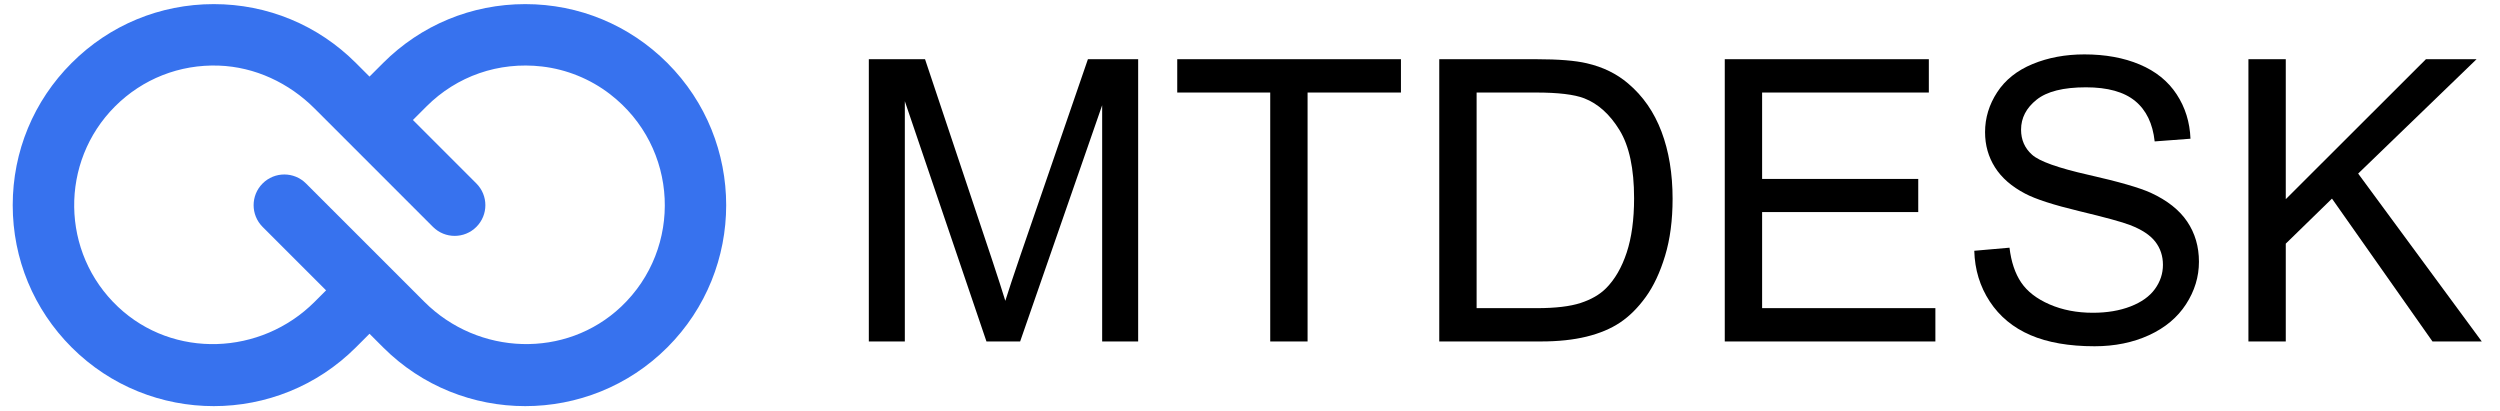
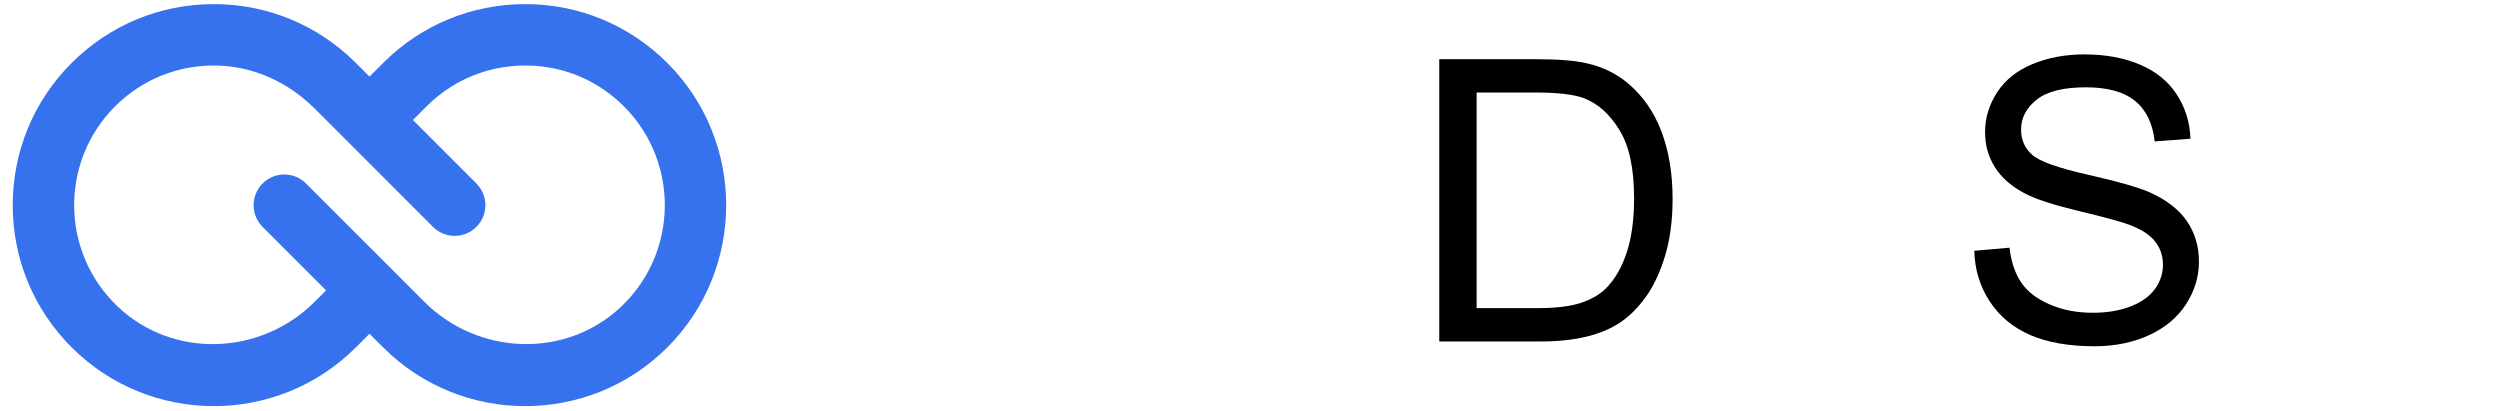
<svg xmlns="http://www.w3.org/2000/svg" width="100%" height="100%" viewBox="0 0 584 96" version="1.1" xml:space="preserve" style="fill-rule:evenodd;clip-rule:evenodd;stroke-linejoin:round;stroke-miterlimit:2;">
  <g>
-     <path d="M202.957,79.763l-0,-65.931l13.132,0l15.605,46.682c1.439,4.348 2.489,7.601 3.148,9.759c0.75,-2.398 1.919,-5.921 3.508,-10.568l15.786,-45.873l11.738,0l-0,65.931l-8.41,-0.001l-0,-55.181l-19.159,55.182l-7.87,-0.001l-19.068,-56.125l-0,56.126l-8.41,-0.001Z" style="fill-rule:nonzero;" />
-     <path d="M296.725,79.763l-0,-58.15l-21.722,-0l0,-7.781l52.258,0l0,7.781l-21.811,-0l-0,58.149l-8.725,0.001Z" style="fill-rule:nonzero;" />
    <path d="M336.211,79.763l-0,-65.931l22.711,0c5.127,0 9.04,0.315 11.738,0.945c3.778,0.869 7.001,2.443 9.669,4.722c3.478,2.938 6.079,6.693 7.803,11.266c1.724,4.572 2.586,9.796 2.586,15.673c-0,5.007 -0.585,9.444 -1.754,13.312c-1.169,3.867 -2.668,7.068 -4.497,9.601c-1.829,2.534 -3.831,4.528 -6.004,5.982c-2.174,1.454 -4.797,2.556 -7.87,3.305c-3.074,0.75 -6.604,1.124 -10.592,1.124l-23.79,0Zm8.725,-7.78l14.076,0c4.347,0 7.758,-0.405 10.231,-1.214c2.474,-0.81 4.445,-1.949 5.914,-3.418c2.069,-2.069 3.681,-4.85 4.835,-8.342c1.154,-3.493 1.731,-7.728 1.731,-12.705c0,-6.896 -1.131,-12.195 -3.395,-15.898c-2.264,-3.703 -5.015,-6.184 -8.253,-7.443c-2.338,-0.9 -6.101,-1.349 -11.288,-1.349l-13.851,-0l-0,50.369Z" style="fill-rule:nonzero;" />
-     <path d="M402.905,79.763l0,-65.931l47.672,0l-0,7.781l-38.947,-0l0,20.193l36.473,-0l0,7.735l-36.473,-0l0,22.441l40.476,0l-0,7.78l-49.201,0Z" style="fill-rule:nonzero;" />
    <path d="M461.19,58.58l8.23,-0.719c0.39,3.298 1.297,6.004 2.721,8.117c1.424,2.114 3.635,3.823 6.633,5.127c2.999,1.304 6.372,1.957 10.119,1.957c3.328,-0 6.267,-0.495 8.815,-1.485c2.548,-0.989 4.445,-2.346 5.689,-4.07c1.244,-1.724 1.866,-3.605 1.866,-5.644c0,-2.068 -0.599,-3.875 -1.798,-5.419c-1.2,-1.544 -3.179,-2.841 -5.937,-3.89c-1.769,-0.69 -5.681,-1.761 -11.738,-3.216c-6.056,-1.454 -10.299,-2.825 -12.727,-4.115c-3.148,-1.649 -5.494,-3.695 -7.038,-6.138c-1.544,-2.444 -2.316,-5.18 -2.316,-8.208c-0,-3.328 0.944,-6.438 2.833,-9.332c1.889,-2.893 4.647,-5.089 8.275,-6.588c3.628,-1.499 7.66,-2.249 12.098,-2.249c4.887,0 9.196,0.787 12.929,2.361c3.733,1.574 6.604,3.89 8.612,6.949c2.009,3.058 3.089,6.521 3.239,10.388l-8.365,0.63c-0.45,-4.168 -1.972,-7.316 -4.565,-9.444c-2.594,-2.129 -6.424,-3.194 -11.491,-3.194c-5.276,0 -9.122,0.967 -11.535,2.901c-2.414,1.934 -3.62,4.265 -3.62,6.993c-0,2.369 0.854,4.318 2.563,5.847c1.679,1.529 6.064,3.096 13.154,4.7c7.091,1.604 11.956,3.005 14.594,4.205c3.838,1.768 6.671,4.01 8.5,6.723c1.829,2.713 2.743,5.839 2.743,9.377c0,3.508 -1.004,6.813 -3.013,9.916c-2.009,3.103 -4.894,5.517 -8.657,7.241c-3.763,1.724 -7.998,2.586 -12.705,2.586c-5.966,-0 -10.966,-0.87 -14.998,-2.609c-4.033,-1.739 -7.196,-4.354 -9.49,-7.847c-2.293,-3.493 -3.5,-7.443 -3.62,-11.851Z" style="fill-rule:nonzero;" />
-     <path d="M525.231,79.763l0,-65.931l8.725,0l0,32.696l32.74,-32.696l11.828,0l-27.658,26.714l28.872,39.216l-11.513,0.001l-23.476,-33.37l-10.793,10.523l0,22.846l-8.725,0Z" style="fill-rule:nonzero;" />
  </g>
  <path d="M26.867,24.858c6.437,-6.433 15.091,-9.85 24.241,-9.533c8.446,0.296 16.405,4.042 22.375,10.017l2.692,2.687l10.142,10.142l9.754,9.758l5.071,5.071c2.8,2.8 7.341,2.8 10.141,0c2.8,-2.804 2.8,-7.342 0,-10.142l-14.825,-14.829l3.171,-3.171c7.079,-7.079 16.838,-10.504 26.992,-9.325c5.758,0.671 11.266,2.913 15.862,6.446c16.167,12.446 17.042,36.013 2.621,49.659c-12.917,12.216 -33.4,11.433 -45.971,-1.138l-12.816,-12.817l-9.759,-9.754l-5.071,-5.071c-2.8,-2.804 -7.337,-2.804 -10.141,0c-2.8,2.8 -2.8,7.338 -0,10.142l14.829,14.825l-2.679,2.679c-12.554,12.554 -33,13.354 -45.917,1.179c-13.425,-12.65 -13.662,-33.871 -0.712,-46.825Zm-23.896,23.071c-0,12.542 4.887,24.338 13.758,33.209c9.154,9.154 21.179,13.733 33.208,13.733c12.025,-0 24.05,-4.579 33.209,-13.734l3.171,-3.17l3.17,3.17c9.155,9.155 21.18,13.734 33.209,13.734c12.025,-0 24.054,-4.579 33.208,-13.734c18.313,-18.312 18.313,-48.108 0,-66.416c-8.871,-8.871 -20.662,-13.759 -33.208,-13.759c-12.546,0 -24.342,4.888 -33.209,13.759l-3.17,3.171l-3.171,-3.171c-8.871,-8.871 -20.667,-13.759 -33.209,-13.759c-12.545,0 -24.341,4.888 -33.208,13.759c-8.871,8.866 -13.758,20.662 -13.758,33.208Z" style="fill:#3772ee;fill-rule:nonzero;" />
</svg>